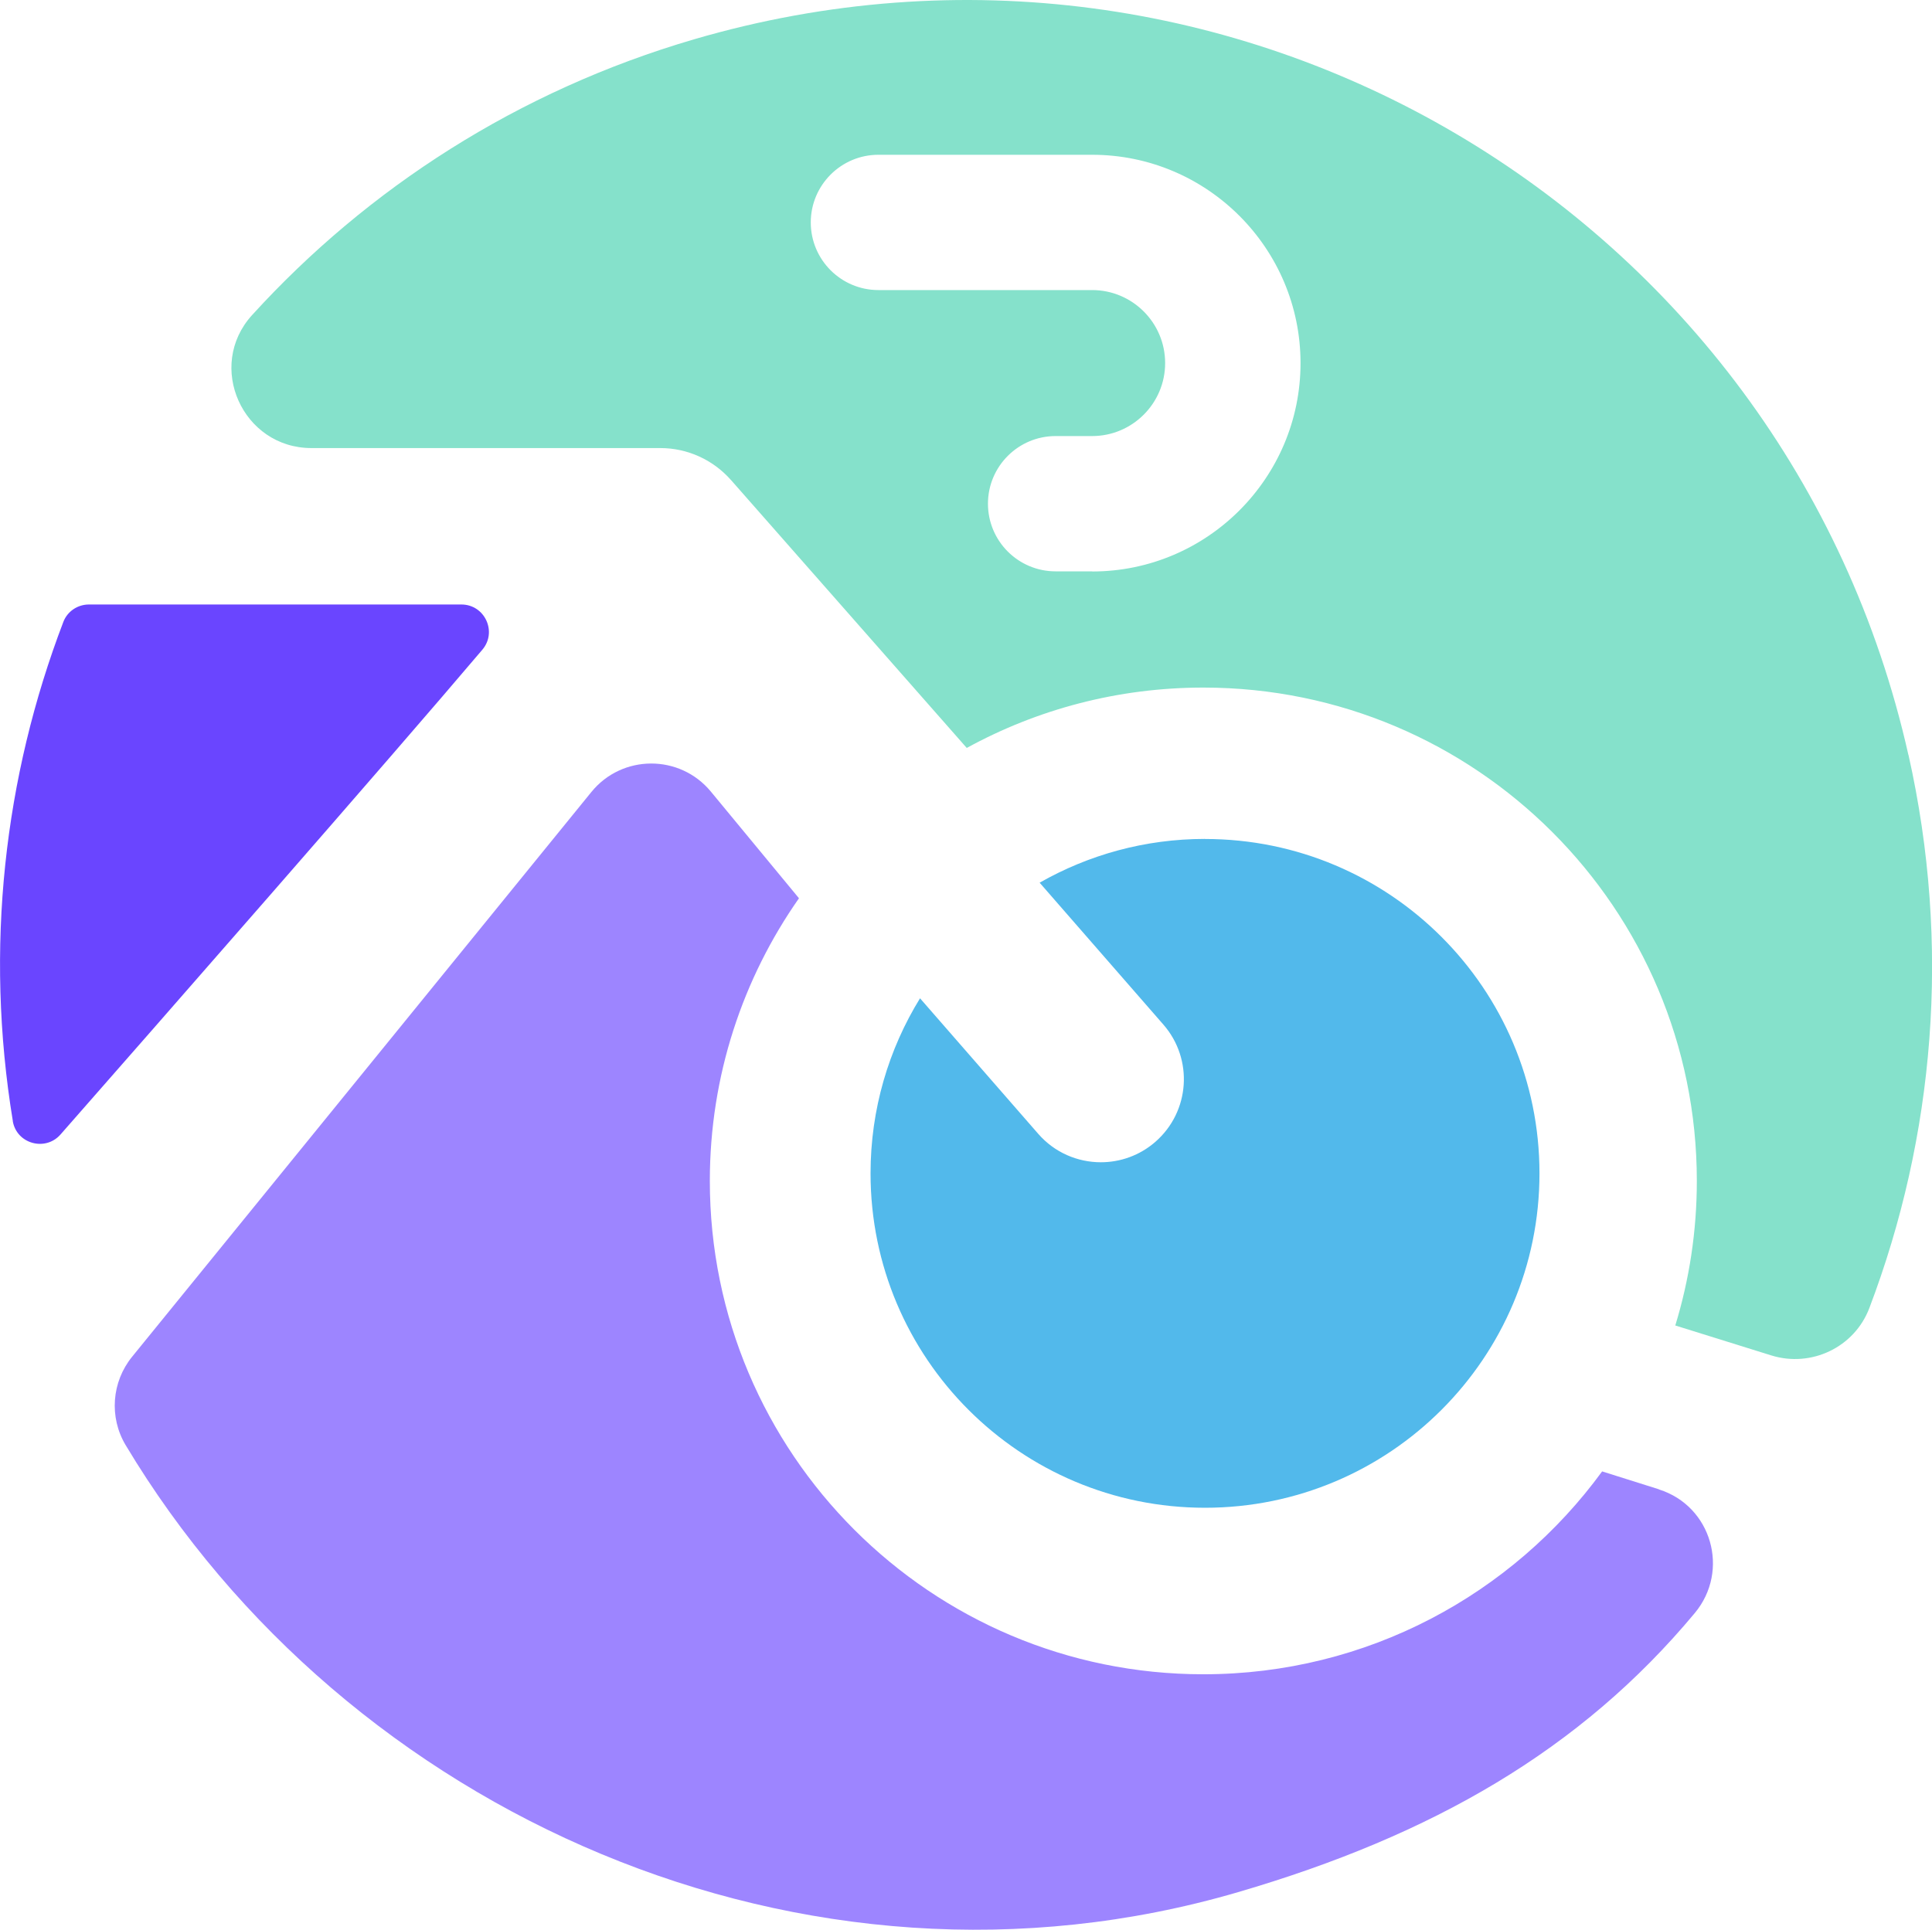
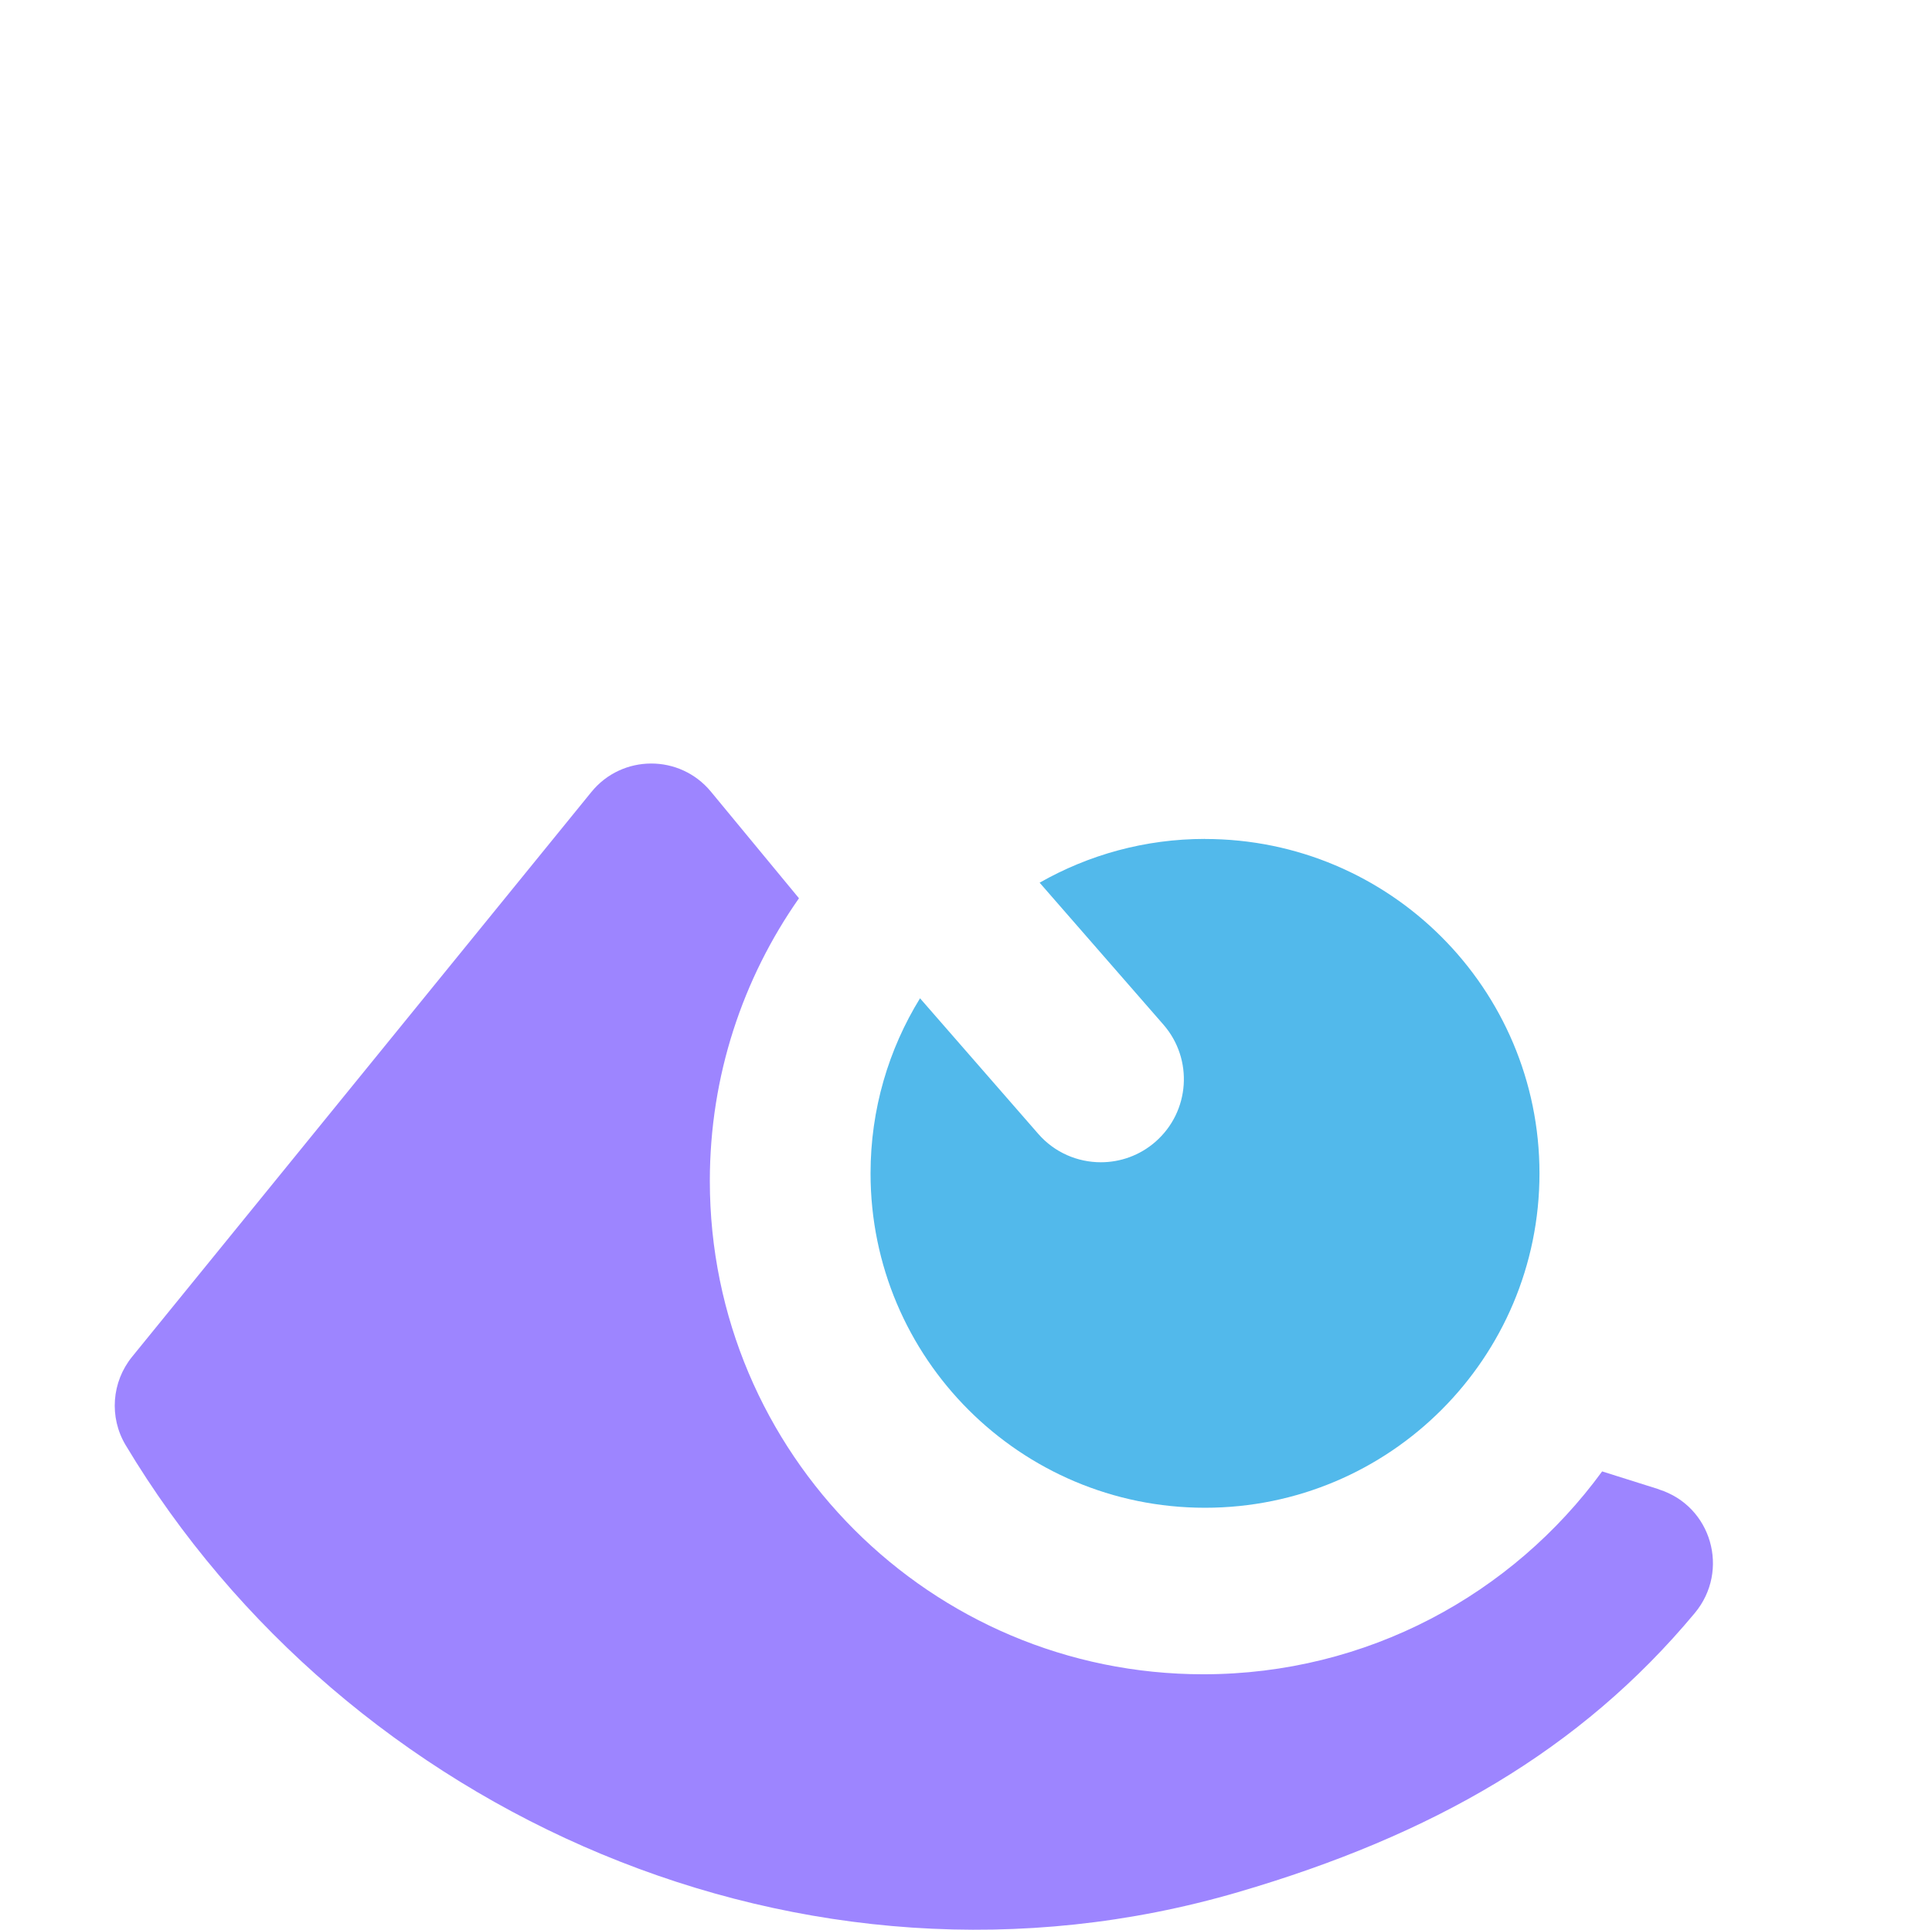
<svg xmlns="http://www.w3.org/2000/svg" viewBox="0 0 281.54 281.27">
  <defs>
    <style>.d{fill:#6a45ff;}.e{fill:#9d85ff;}.f{fill:#52b9eb;}.g{fill:#85e1cb;}</style>
  </defs>
  <g id="a" />
  <g id="b">
    <g id="c">
      <g>
-         <path class="d" d="M1.87,163.4c-4.14-25.2-1.26-50.18,7.36-72.75,.59-1.54,2.08-2.54,3.73-2.54h54.27c3.41,0,5.27,3.99,3.06,6.59-13.51,15.95-48.1,55.43-61.47,70.66-2.22,2.53-6.41,1.36-6.96-1.96Z" />
-         <path class="g" d="M278.1,110.03C260.26,30.61,179.26-17.13,101.14,5.73c-25.63,7.5-47.57,21.71-64.4,40.19-6.77,7.44-1.4,19.39,8.65,19.39h50.85c3.93,0,7.67,1.7,10.27,4.65,.01,.02,.03,.03,.05,.05l34.32,39.01c10.24-5.61,21.99-8.8,34.48-8.8,39.72,0,71.91,32.2,71.91,71.91,0,7.33-1.1,14.41-3.14,21.07l13.98,4.36c5.84,1.82,12.13-1.18,14.3-6.9,9.47-24.94,11.95-52.81,5.7-80.64Zm-118.95-26.75h-5.32c-5.45,0-9.86-4.42-9.86-9.86s4.42-9.86,9.86-9.86h5.32c5.87,0,10.64-4.77,10.64-10.64s-4.77-10.64-10.64-10.64h-31.14c-5.45,0-9.86-4.42-9.86-9.86s4.42-9.86,9.86-9.86h31.14c16.75,0,30.37,13.62,30.37,30.37s-13.62,30.37-30.37,30.37Z" />
        <path class="f" d="M175.6,122.28c-8.77,0-16.99,2.33-24.1,6.38l18.04,20.69c4.39,5.04,3.87,12.68-1.17,17.08-2.29,2-5.13,2.98-7.95,2.98-3.38,0-6.74-1.4-9.13-4.15l-17.22-19.75c-4.57,7.42-7.21,16.16-7.21,25.52,0,26.92,21.82,48.74,48.74,48.74s48.74-21.82,48.74-48.74-21.82-48.74-48.74-48.74Z" />
        <path class="e" d="M241.75,217.08l-8.28-2.61c-13.08,17.92-34.23,29.57-58.12,29.57-39.72,0-71.91-32.2-71.91-71.91,0-15.33,4.81-29.53,12.99-41.2l-12.84-15.55c-4.53-5.48-12.94-5.45-17.42,.07L19.25,197.76c-2.98,3.67-3.37,8.82-.94,12.88,32.1,53.6,98.84,83.67,162.1,65.16,28.3-8.28,49.91-20.69,66.56-40.68,5.15-6.18,2.46-15.6-5.22-18.02Z" />
      </g>
    </g>
  </g>
</svg>